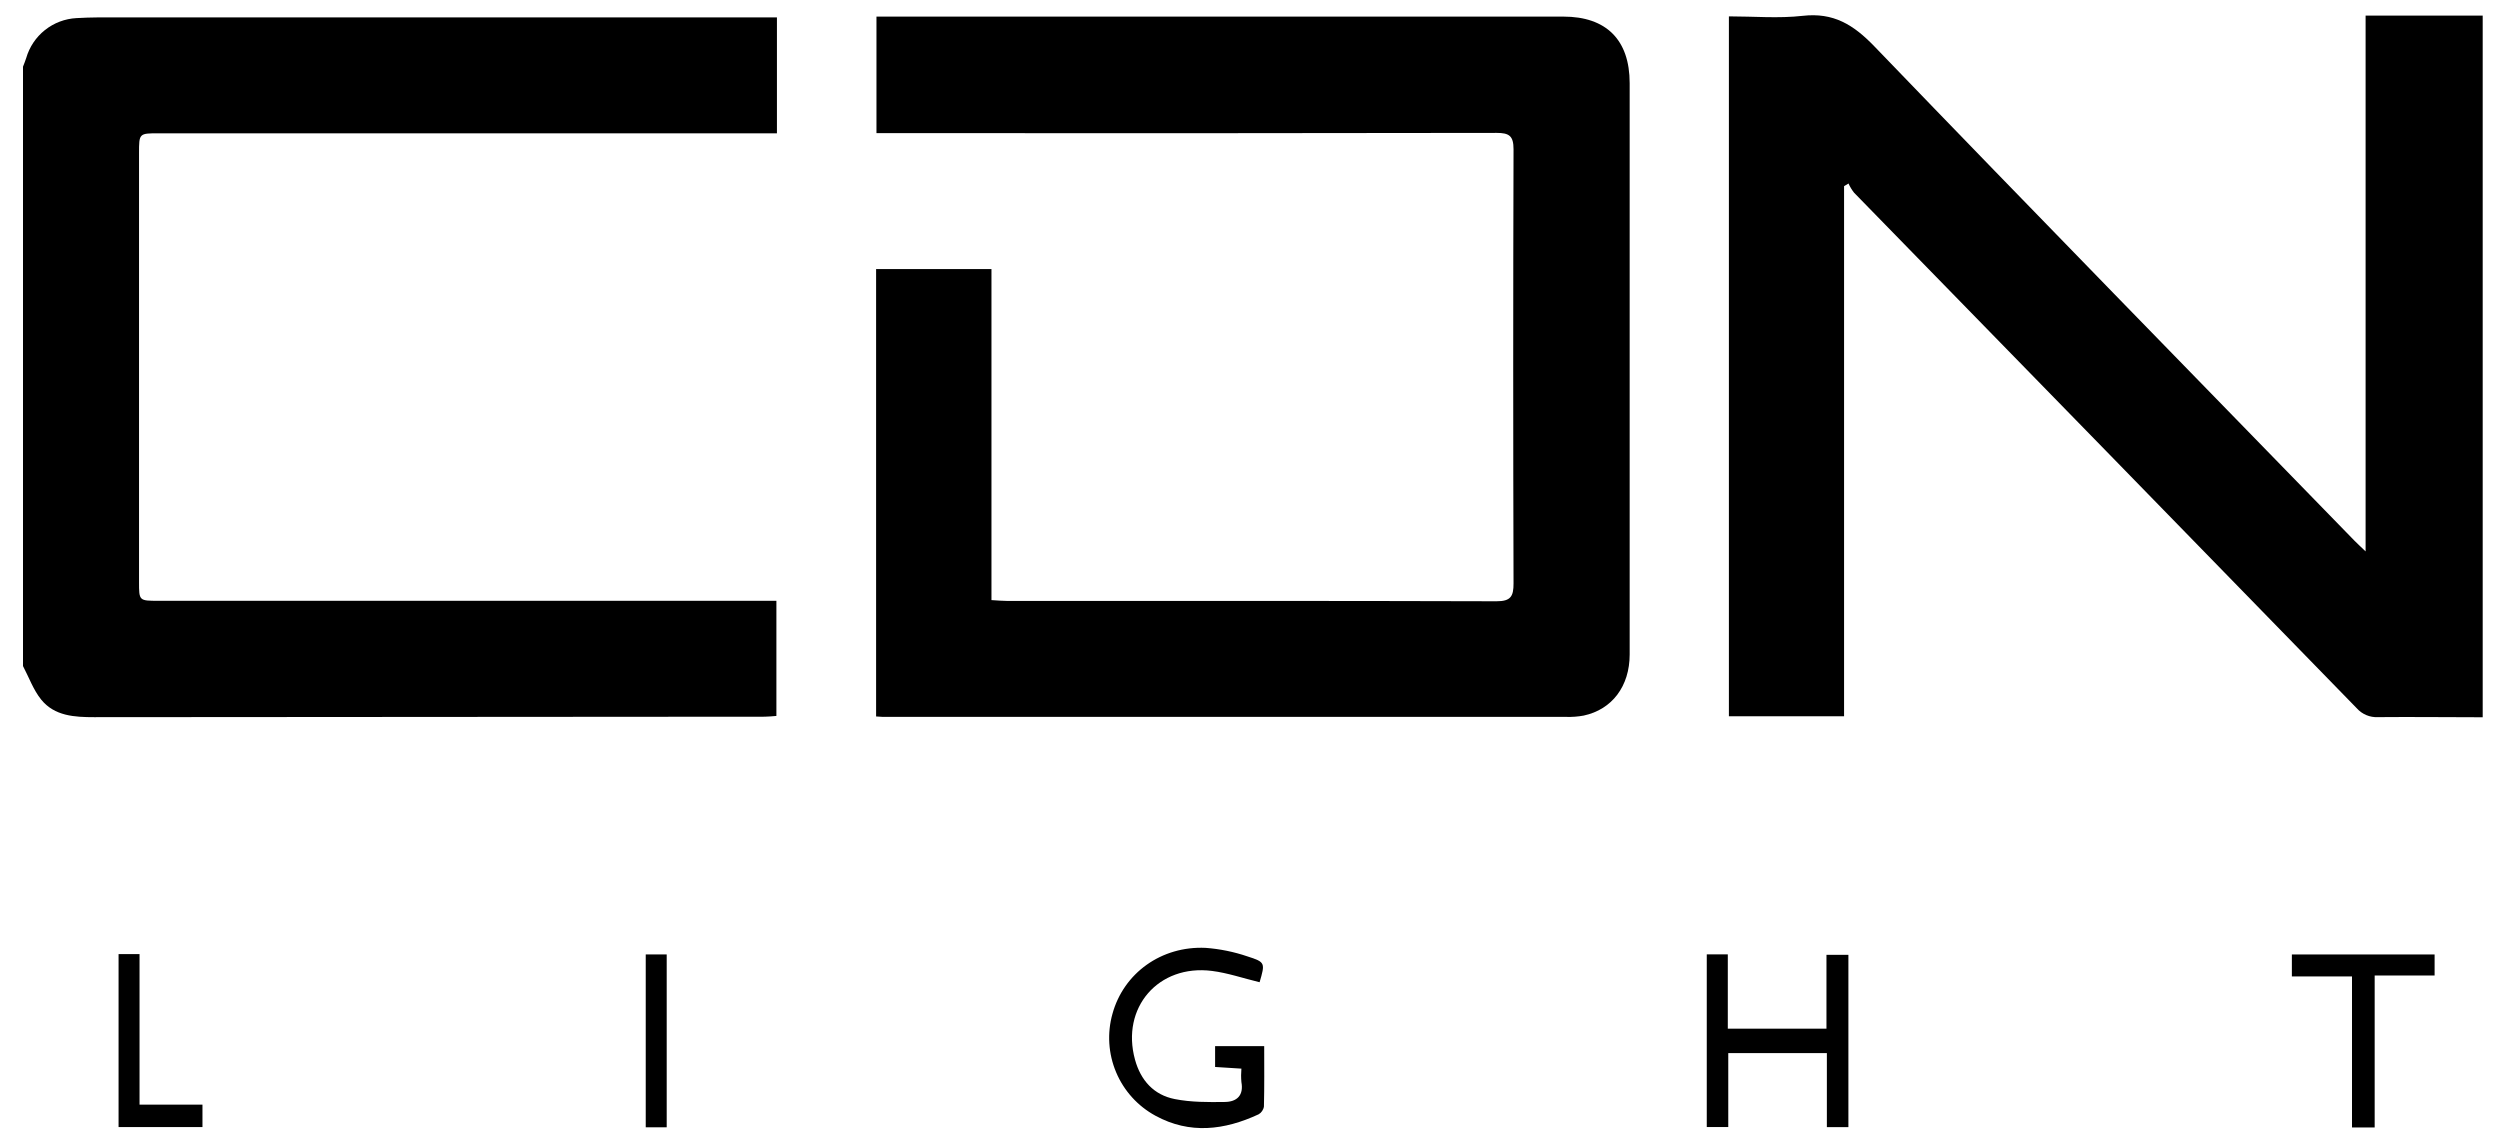
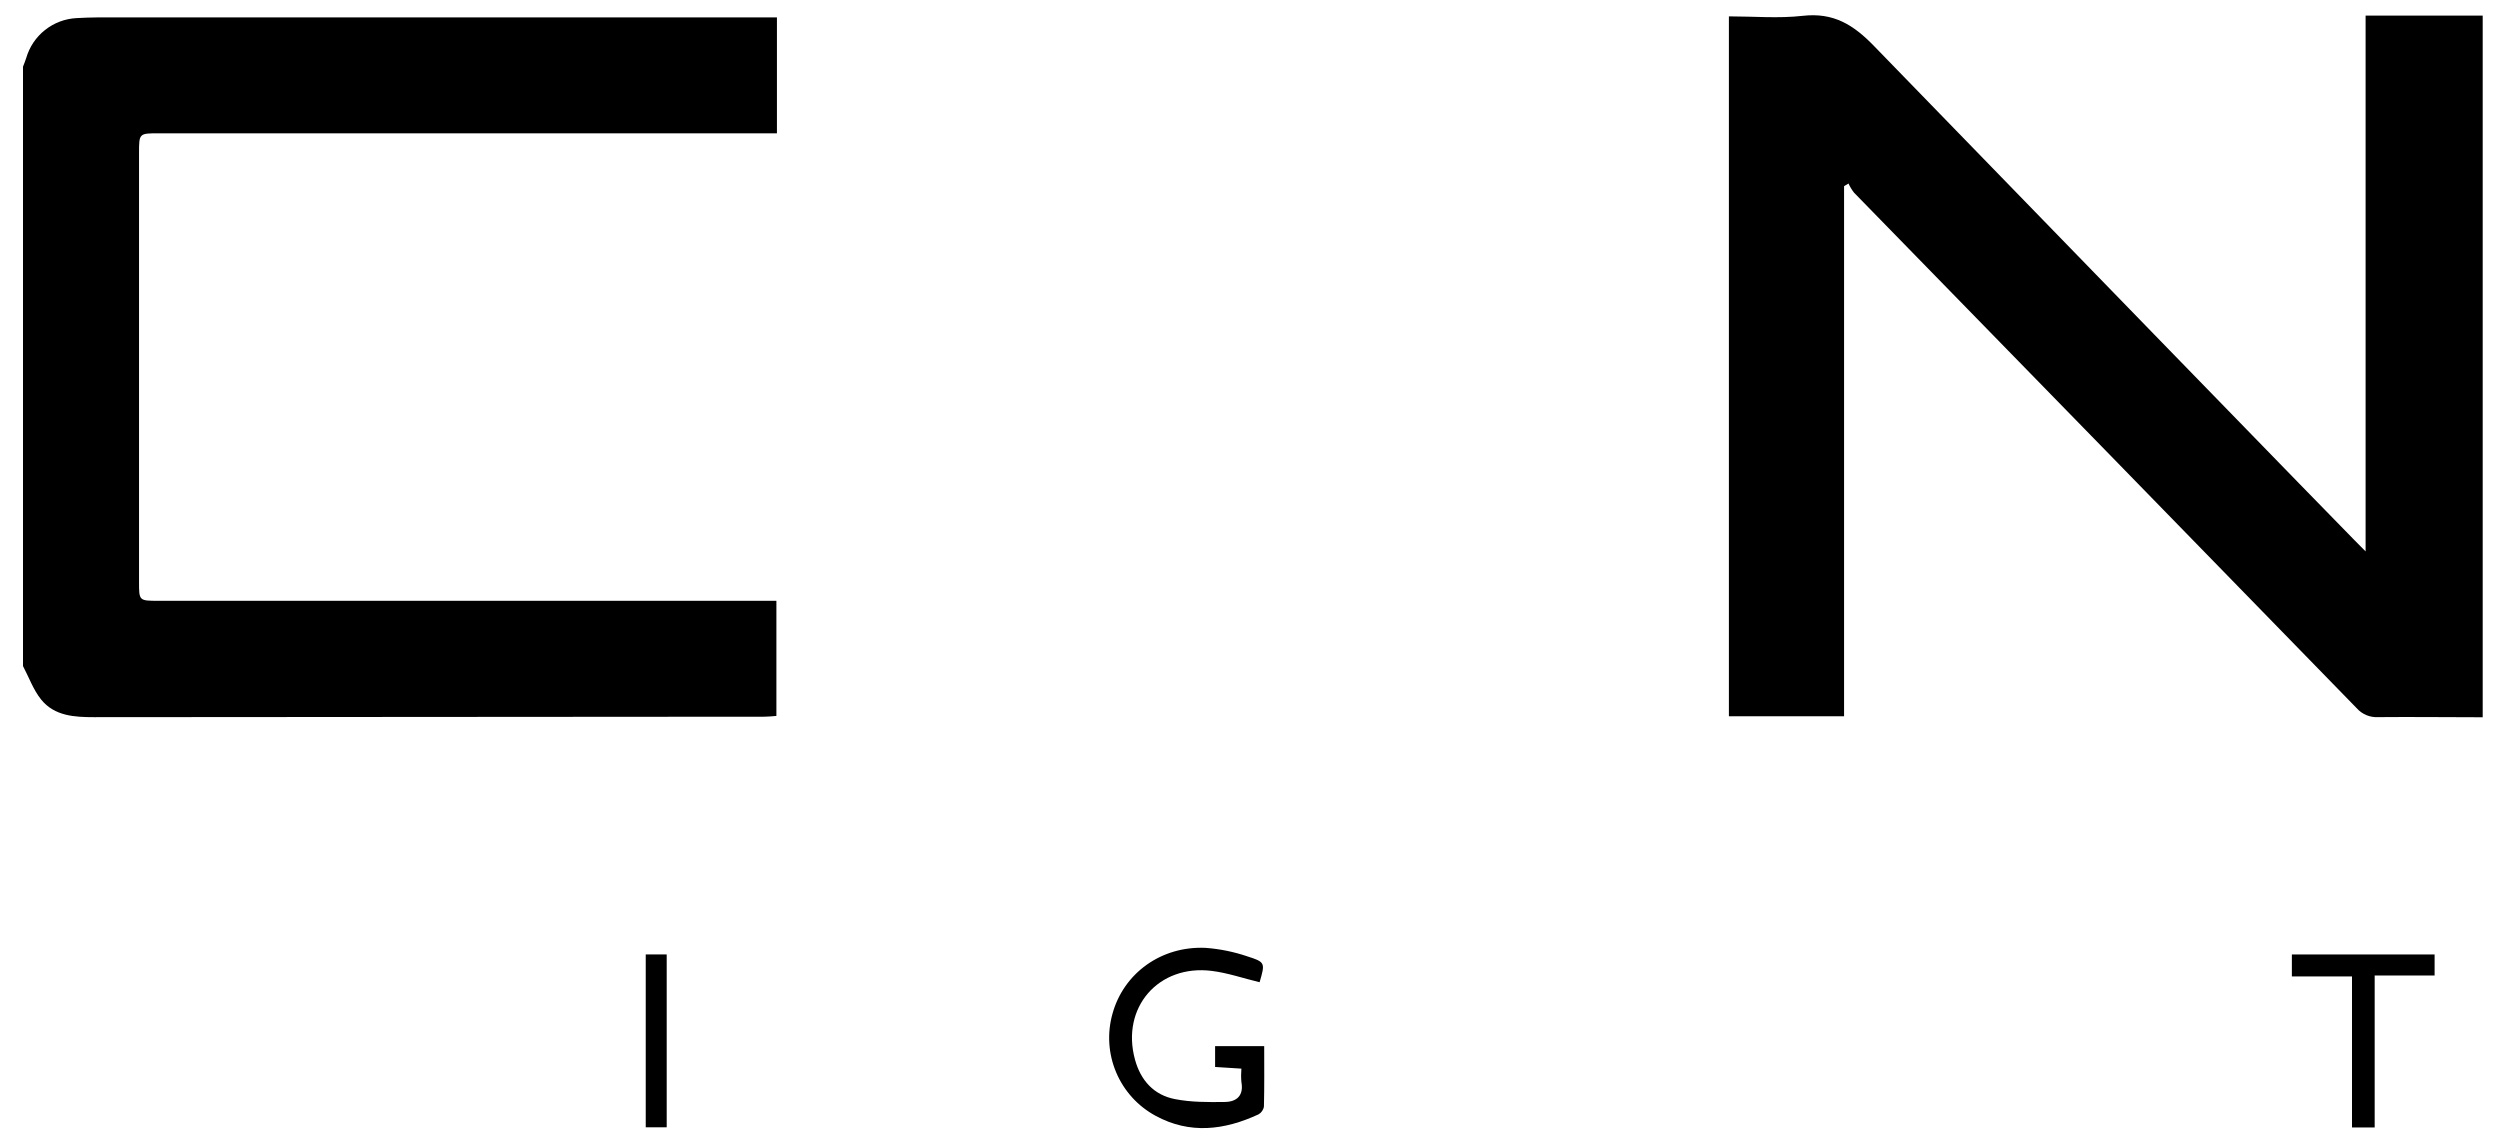
<svg xmlns="http://www.w3.org/2000/svg" width="75" height="34" viewBox="0 0 75 34" fill="none">
-   <path d="M74.481 21.518C73.432 21.518 72.384 21.504 71.335 21.514C71.217 21.52 71.099 21.499 70.99 21.453C70.88 21.407 70.783 21.338 70.704 21.249C65.68 16.089 60.652 10.933 55.621 5.78C55.555 5.695 55.499 5.603 55.455 5.505L55.322 5.585V21.488H51.867V0.491C52.614 0.491 53.356 0.557 54.081 0.475C55.003 0.37 55.602 0.739 56.228 1.388C61.01 6.354 65.831 11.282 70.639 16.226C70.72 16.312 70.811 16.388 70.968 16.542V0.468H74.481V21.518Z" fill="black" />
+   <path d="M74.481 21.518C73.432 21.518 72.384 21.504 71.335 21.514C71.217 21.52 71.099 21.499 70.99 21.453C70.88 21.407 70.783 21.338 70.704 21.249C65.68 16.089 60.652 10.933 55.621 5.78C55.555 5.695 55.499 5.603 55.455 5.505L55.322 5.585V21.488H51.867V0.491C52.614 0.491 53.356 0.557 54.081 0.475C55.003 0.37 55.602 0.739 56.228 1.388C70.72 16.312 70.811 16.388 70.968 16.542V0.468H74.481V21.518Z" fill="black" />
  <path d="M0.69 2C0.722 1.914 0.759 1.83 0.786 1.742C0.882 1.41 1.078 1.116 1.349 0.901C1.62 0.686 1.951 0.561 2.296 0.543C2.725 0.517 3.156 0.521 3.585 0.521C9.983 0.521 16.381 0.521 22.779 0.521H23.308V3.999H4.763C4.172 3.999 4.171 3.999 4.171 4.596V17.459C4.171 18.024 4.171 18.024 4.756 18.024H23.292V21.478C23.176 21.486 23.06 21.501 22.944 21.501C16.238 21.507 9.532 21.512 2.826 21.515C2.238 21.515 1.639 21.483 1.238 20.991C1.001 20.699 0.869 20.321 0.69 19.982L0.69 2Z" fill="black" />
-   <path d="M26.283 21.494V8.072H29.744V18.003C29.935 18.014 30.076 18.028 30.218 18.028C35.11 18.028 40.002 18.023 44.896 18.038C45.322 18.038 45.407 17.892 45.406 17.502C45.393 13.16 45.393 8.818 45.406 4.477C45.406 4.073 45.272 3.987 44.897 3.987C38.875 3.997 32.854 4 26.832 3.994H26.294V0.498H26.739C33.46 0.498 40.18 0.498 46.901 0.498C48.191 0.498 48.89 1.198 48.89 2.496C48.89 8.209 48.89 13.921 48.89 19.634C48.89 20.585 48.364 21.284 47.512 21.467C47.34 21.499 47.166 21.512 46.992 21.507C40.218 21.507 33.444 21.507 26.669 21.507C26.552 21.512 26.435 21.506 26.283 21.494Z" fill="black" />
  <path d="M37.788 29.467C37.293 29.347 36.833 29.188 36.361 29.128C34.748 28.922 33.623 30.234 34.05 31.789C34.221 32.413 34.615 32.849 35.242 32.972C35.73 33.069 36.245 33.066 36.747 33.059C37.1 33.055 37.317 32.867 37.242 32.462C37.23 32.328 37.23 32.194 37.242 32.059L36.453 32.009V31.384H37.926C37.926 31.994 37.933 32.594 37.918 33.195C37.911 33.244 37.892 33.29 37.864 33.331C37.837 33.372 37.8 33.406 37.757 33.43C36.734 33.905 35.696 34.035 34.664 33.472C34.134 33.184 33.718 32.725 33.484 32.169C33.249 31.613 33.211 30.995 33.374 30.414C33.709 29.195 34.84 28.374 36.17 28.436C36.597 28.468 37.018 28.554 37.423 28.692C37.963 28.864 37.956 28.889 37.788 29.467Z" fill="black" />
-   <path d="M55.452 28.645V33.814H54.806V31.593H51.848V33.811H51.203V28.631H51.834V30.86H54.794V28.645H55.452Z" fill="black" />
  <path d="M71.24 33.824H70.56V29.293H68.756V28.634H73.038V29.265H71.24V33.824Z" fill="black" />
-   <path d="M3.557 28.623H4.186V33.139H6.074V33.812H3.557V28.623Z" fill="black" />
  <path d="M20.001 33.819H19.372V28.633H20.001V33.819Z" fill="black" />
</svg>